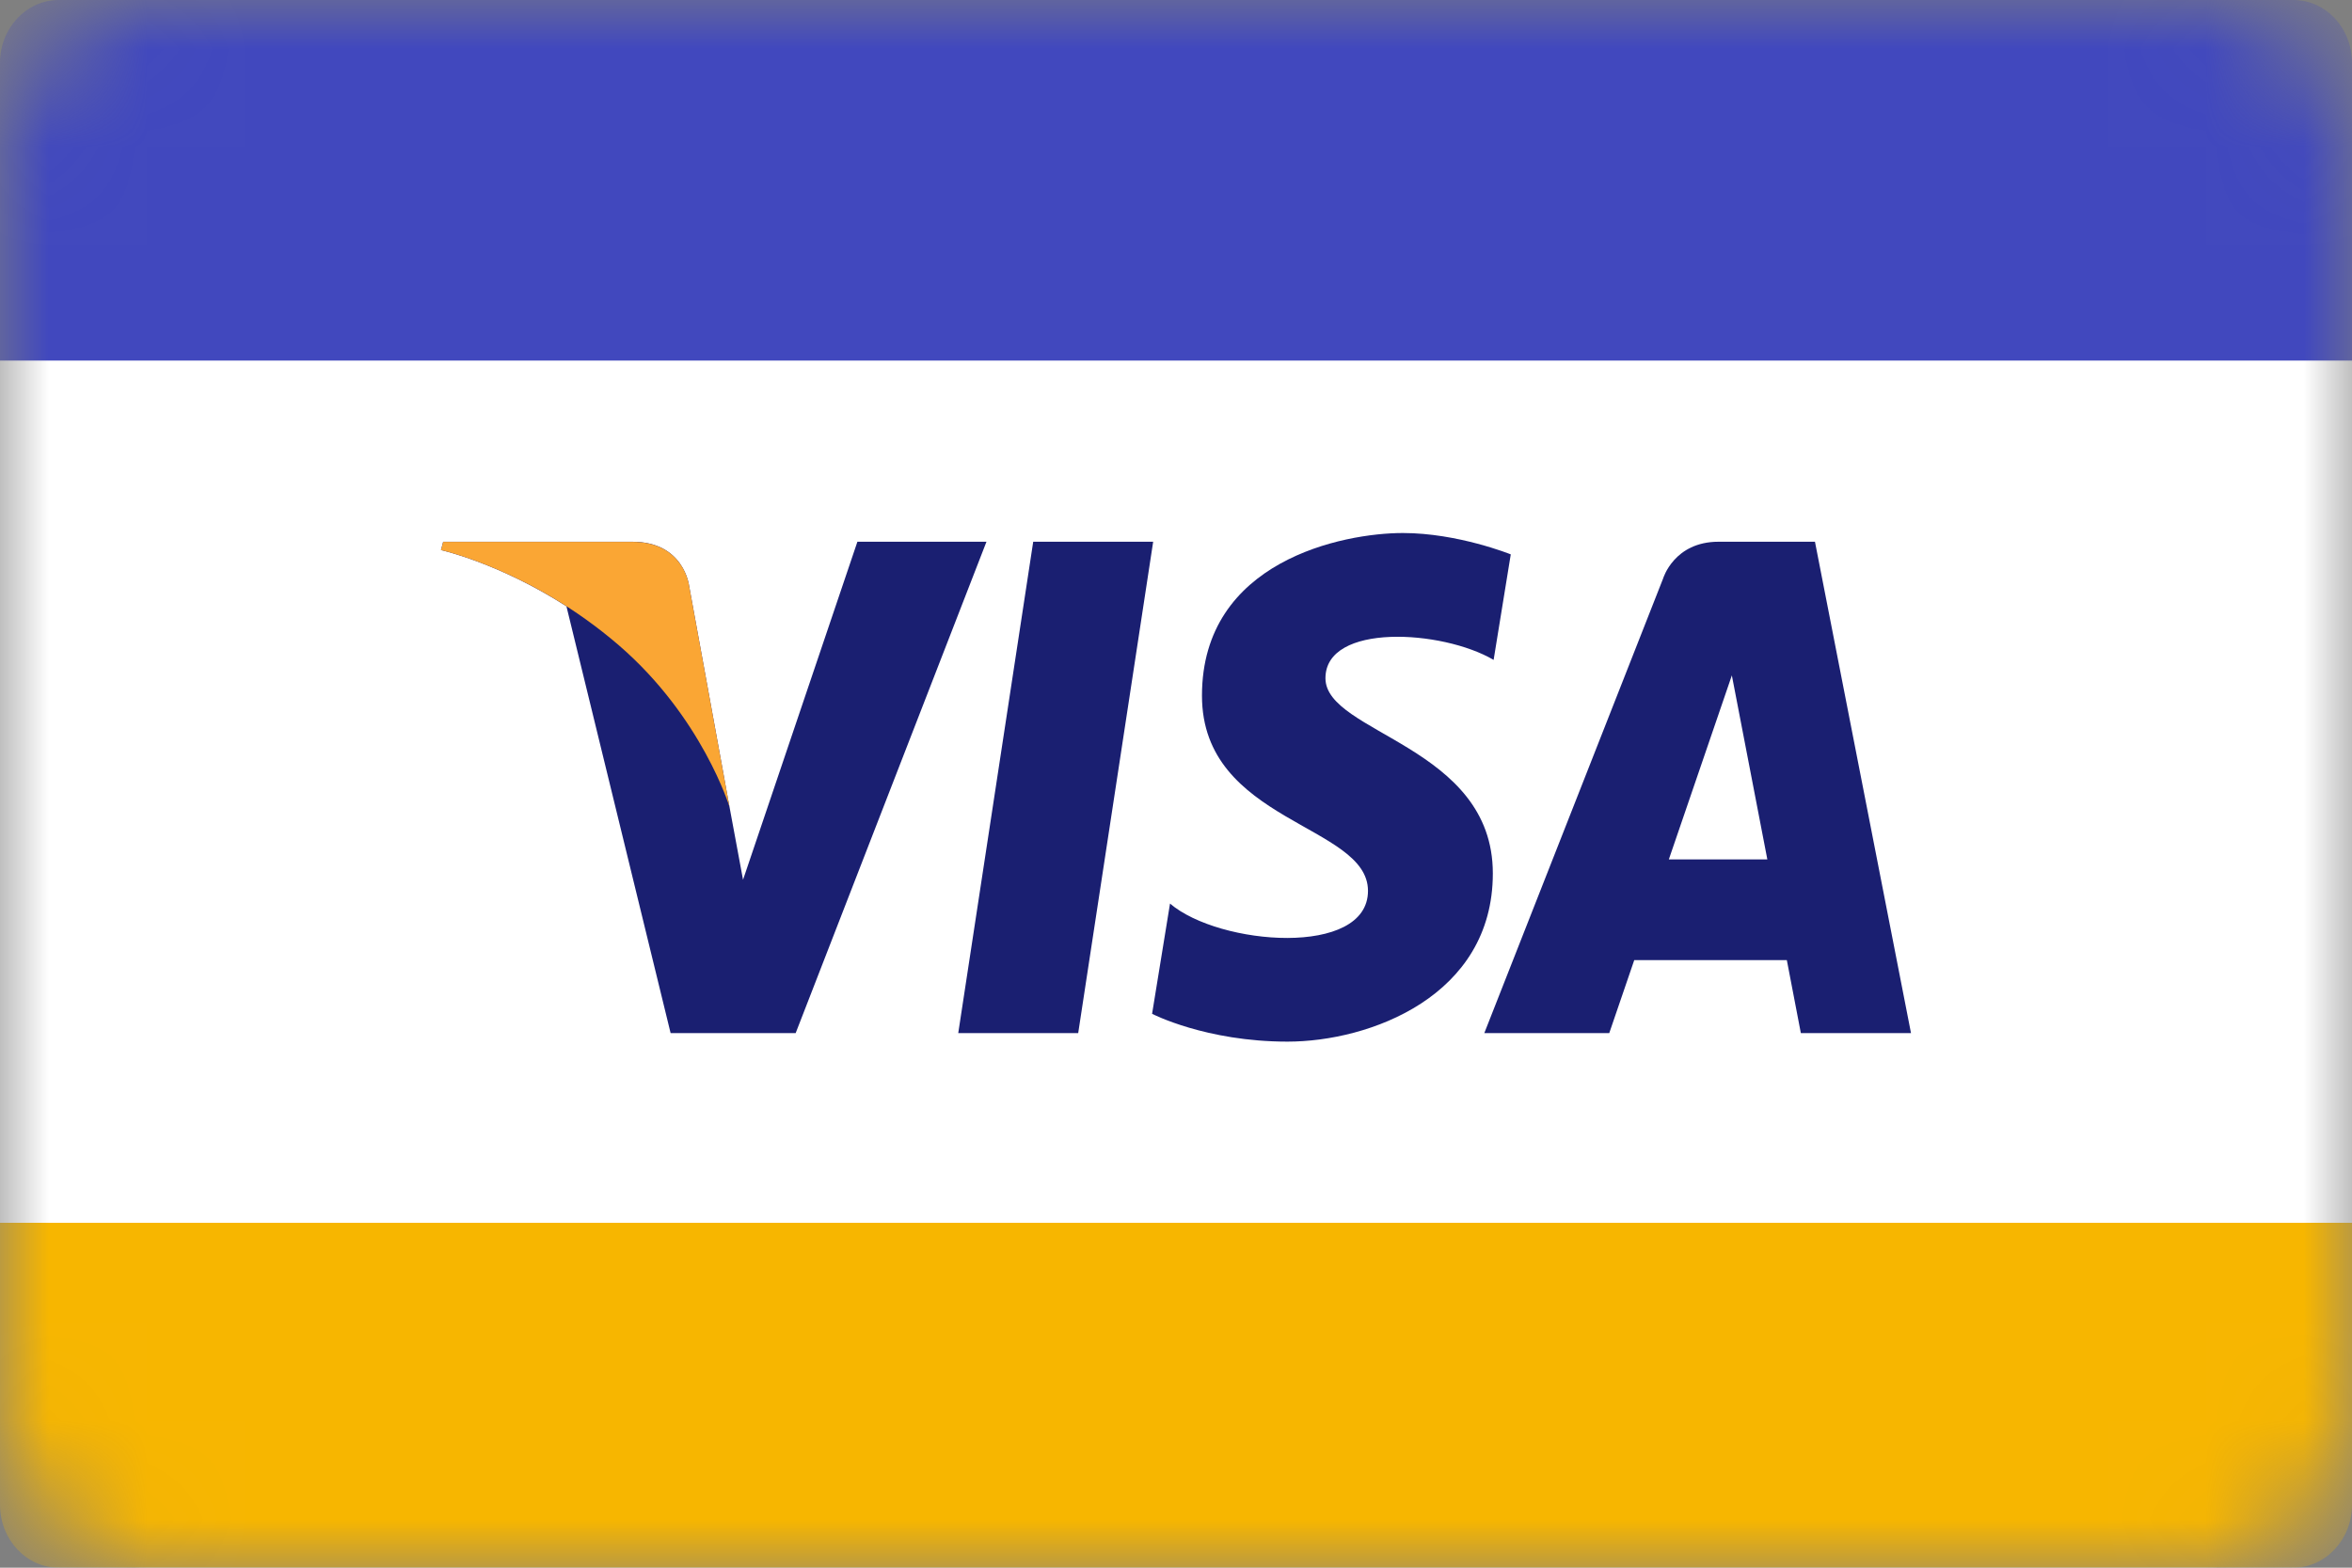
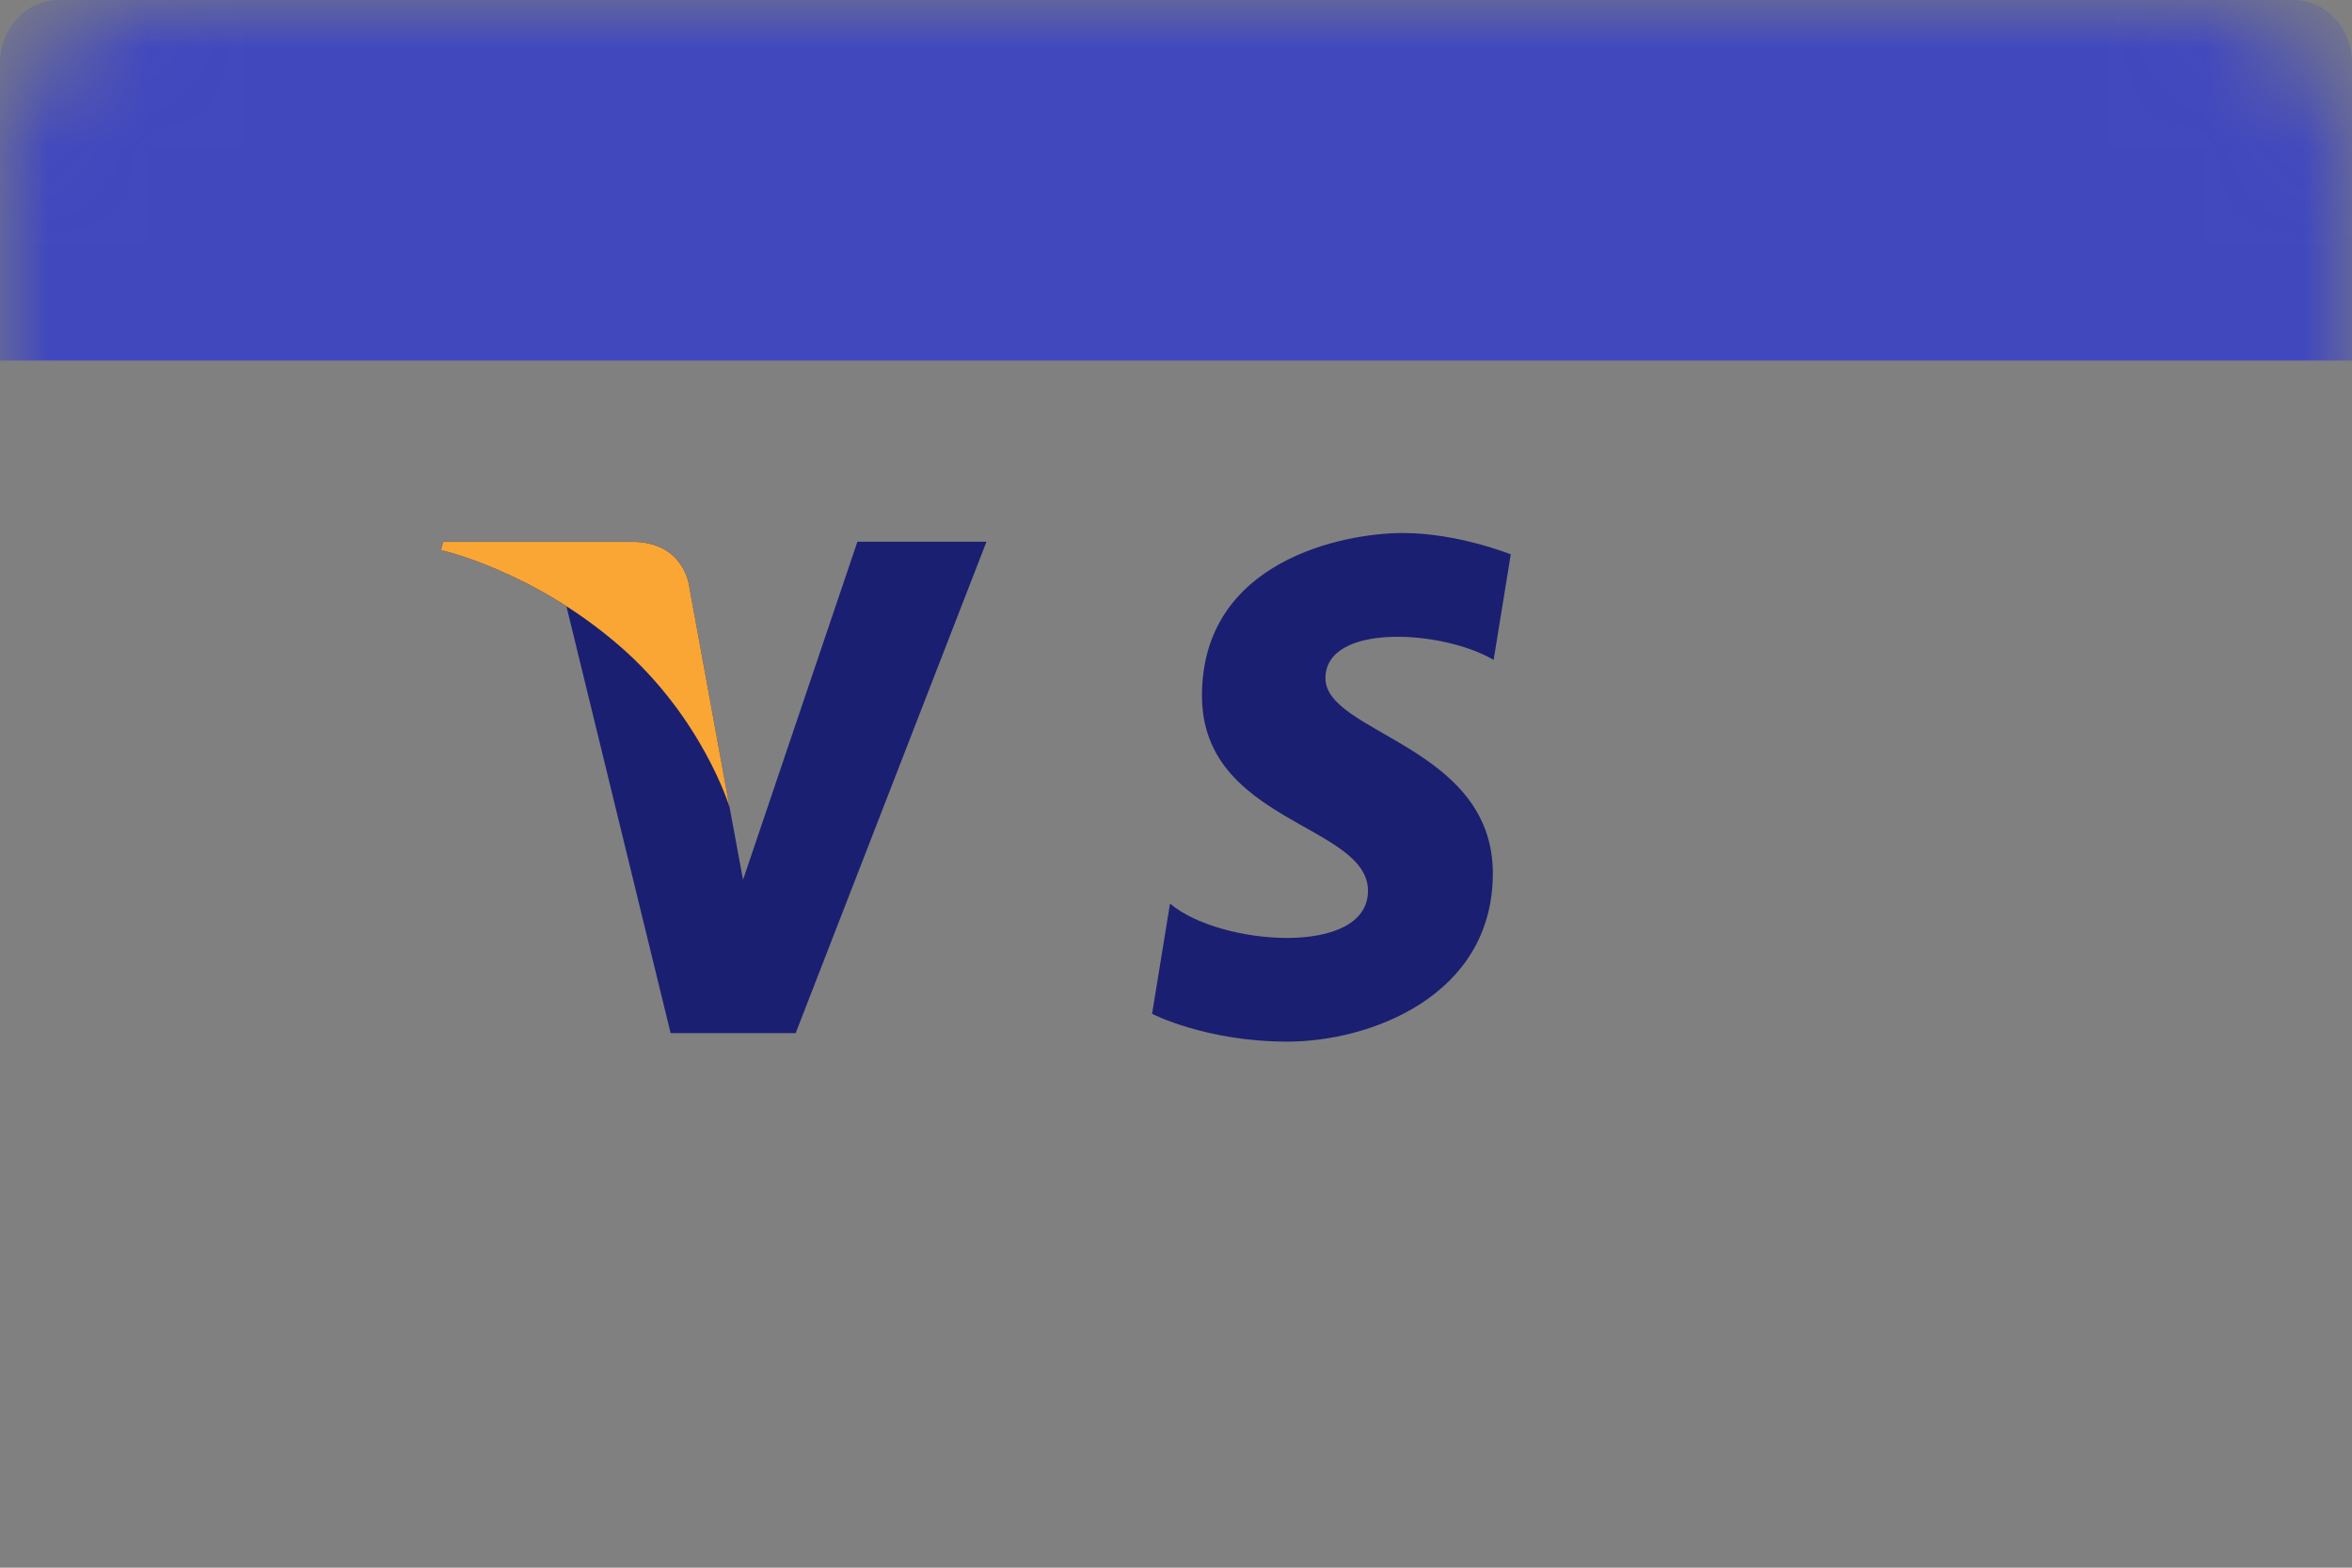
<svg xmlns="http://www.w3.org/2000/svg" width="24" height="16" viewBox="0 0 24 16" fill="none">
  <rect x="0" y="0" width="24" height="16" fill="#808080" stroke="none" />
  <mask id="mask0_7389_58920" style="mask-type:alpha" maskUnits="userSpaceOnUse" x="0" y="0" width="24" height="16">
    <path d="M22.5 0H1.5C0.672 0 0 0.716 0 1.6V14.4C0 15.284 0.672 16 1.5 16H22.5C23.328 16 24 15.284 24 14.4V1.6C24 0.716 23.328 0 22.5 0Z" fill="white" />
  </mask>
  <g mask="url(#mask0_7389_58920)">
-     <path d="M22.5 0H1.5C0.672 0 0 0.716 0 1.6V14.4C0 15.284 0.672 16 1.5 16H22.5C23.328 16 24 15.284 24 14.4V1.6C24 0.716 23.328 0 22.5 0Z" fill="white" />
    <path fill-rule="evenodd" clip-rule="evenodd" d="M0 0.641C0 0.287 0.27 0 0.599 0H23.401C23.732 0 24 0.286 24 0.641V3.68H0V0.641Z" fill="#4148BE" />
-     <path fill-rule="evenodd" clip-rule="evenodd" d="M0 12.48H24V15.358C24 15.713 23.73 16 23.401 16H0.599C0.268 16 0 15.712 0 15.358V12.48Z" fill="#F7B600" />
  </g>
-   <path fill-rule="evenodd" clip-rule="evenodd" d="M11.002 10.544H9.778L10.543 5.529H11.767L11.002 10.544Z" fill="#1A1F71" />
  <path fill-rule="evenodd" clip-rule="evenodd" d="M8.749 5.529L7.582 8.979L7.444 8.236V8.236L7.032 5.981C7.032 5.981 6.982 5.529 6.452 5.529H4.522L4.5 5.614C4.5 5.614 5.09 5.745 5.78 6.188L6.843 10.544H8.119L10.066 5.529H8.749Z" fill="#1A1F71" />
-   <path fill-rule="evenodd" clip-rule="evenodd" d="M18.376 10.544H19.5L18.52 5.529H17.536C17.082 5.529 16.971 5.903 16.971 5.903L15.146 10.544H16.421L16.676 9.799H18.233L18.376 10.544ZM17.029 8.771L17.672 6.893L18.034 8.771H17.029Z" fill="#1A1F71" />
  <path fill-rule="evenodd" clip-rule="evenodd" d="M15.241 6.735L15.416 5.658C15.416 5.658 14.877 5.44 14.315 5.44C13.707 5.44 12.265 5.723 12.265 7.1C12.265 8.396 13.959 8.412 13.959 9.092C13.959 9.772 12.44 9.651 11.939 9.222L11.756 10.347C11.756 10.347 12.303 10.631 13.138 10.631C13.973 10.631 15.233 10.169 15.233 8.914C15.233 7.61 13.525 7.488 13.525 6.922C13.525 6.355 14.718 6.427 15.241 6.735Z" fill="#1A1F71" />
  <path fill-rule="evenodd" clip-rule="evenodd" d="M7.444 8.236L7.032 5.981C7.032 5.981 6.982 5.53 6.452 5.53H4.522L4.5 5.614C4.5 5.614 5.427 5.819 6.316 6.587C7.166 7.321 7.444 8.236 7.444 8.236Z" fill="#FAA634" />
</svg>